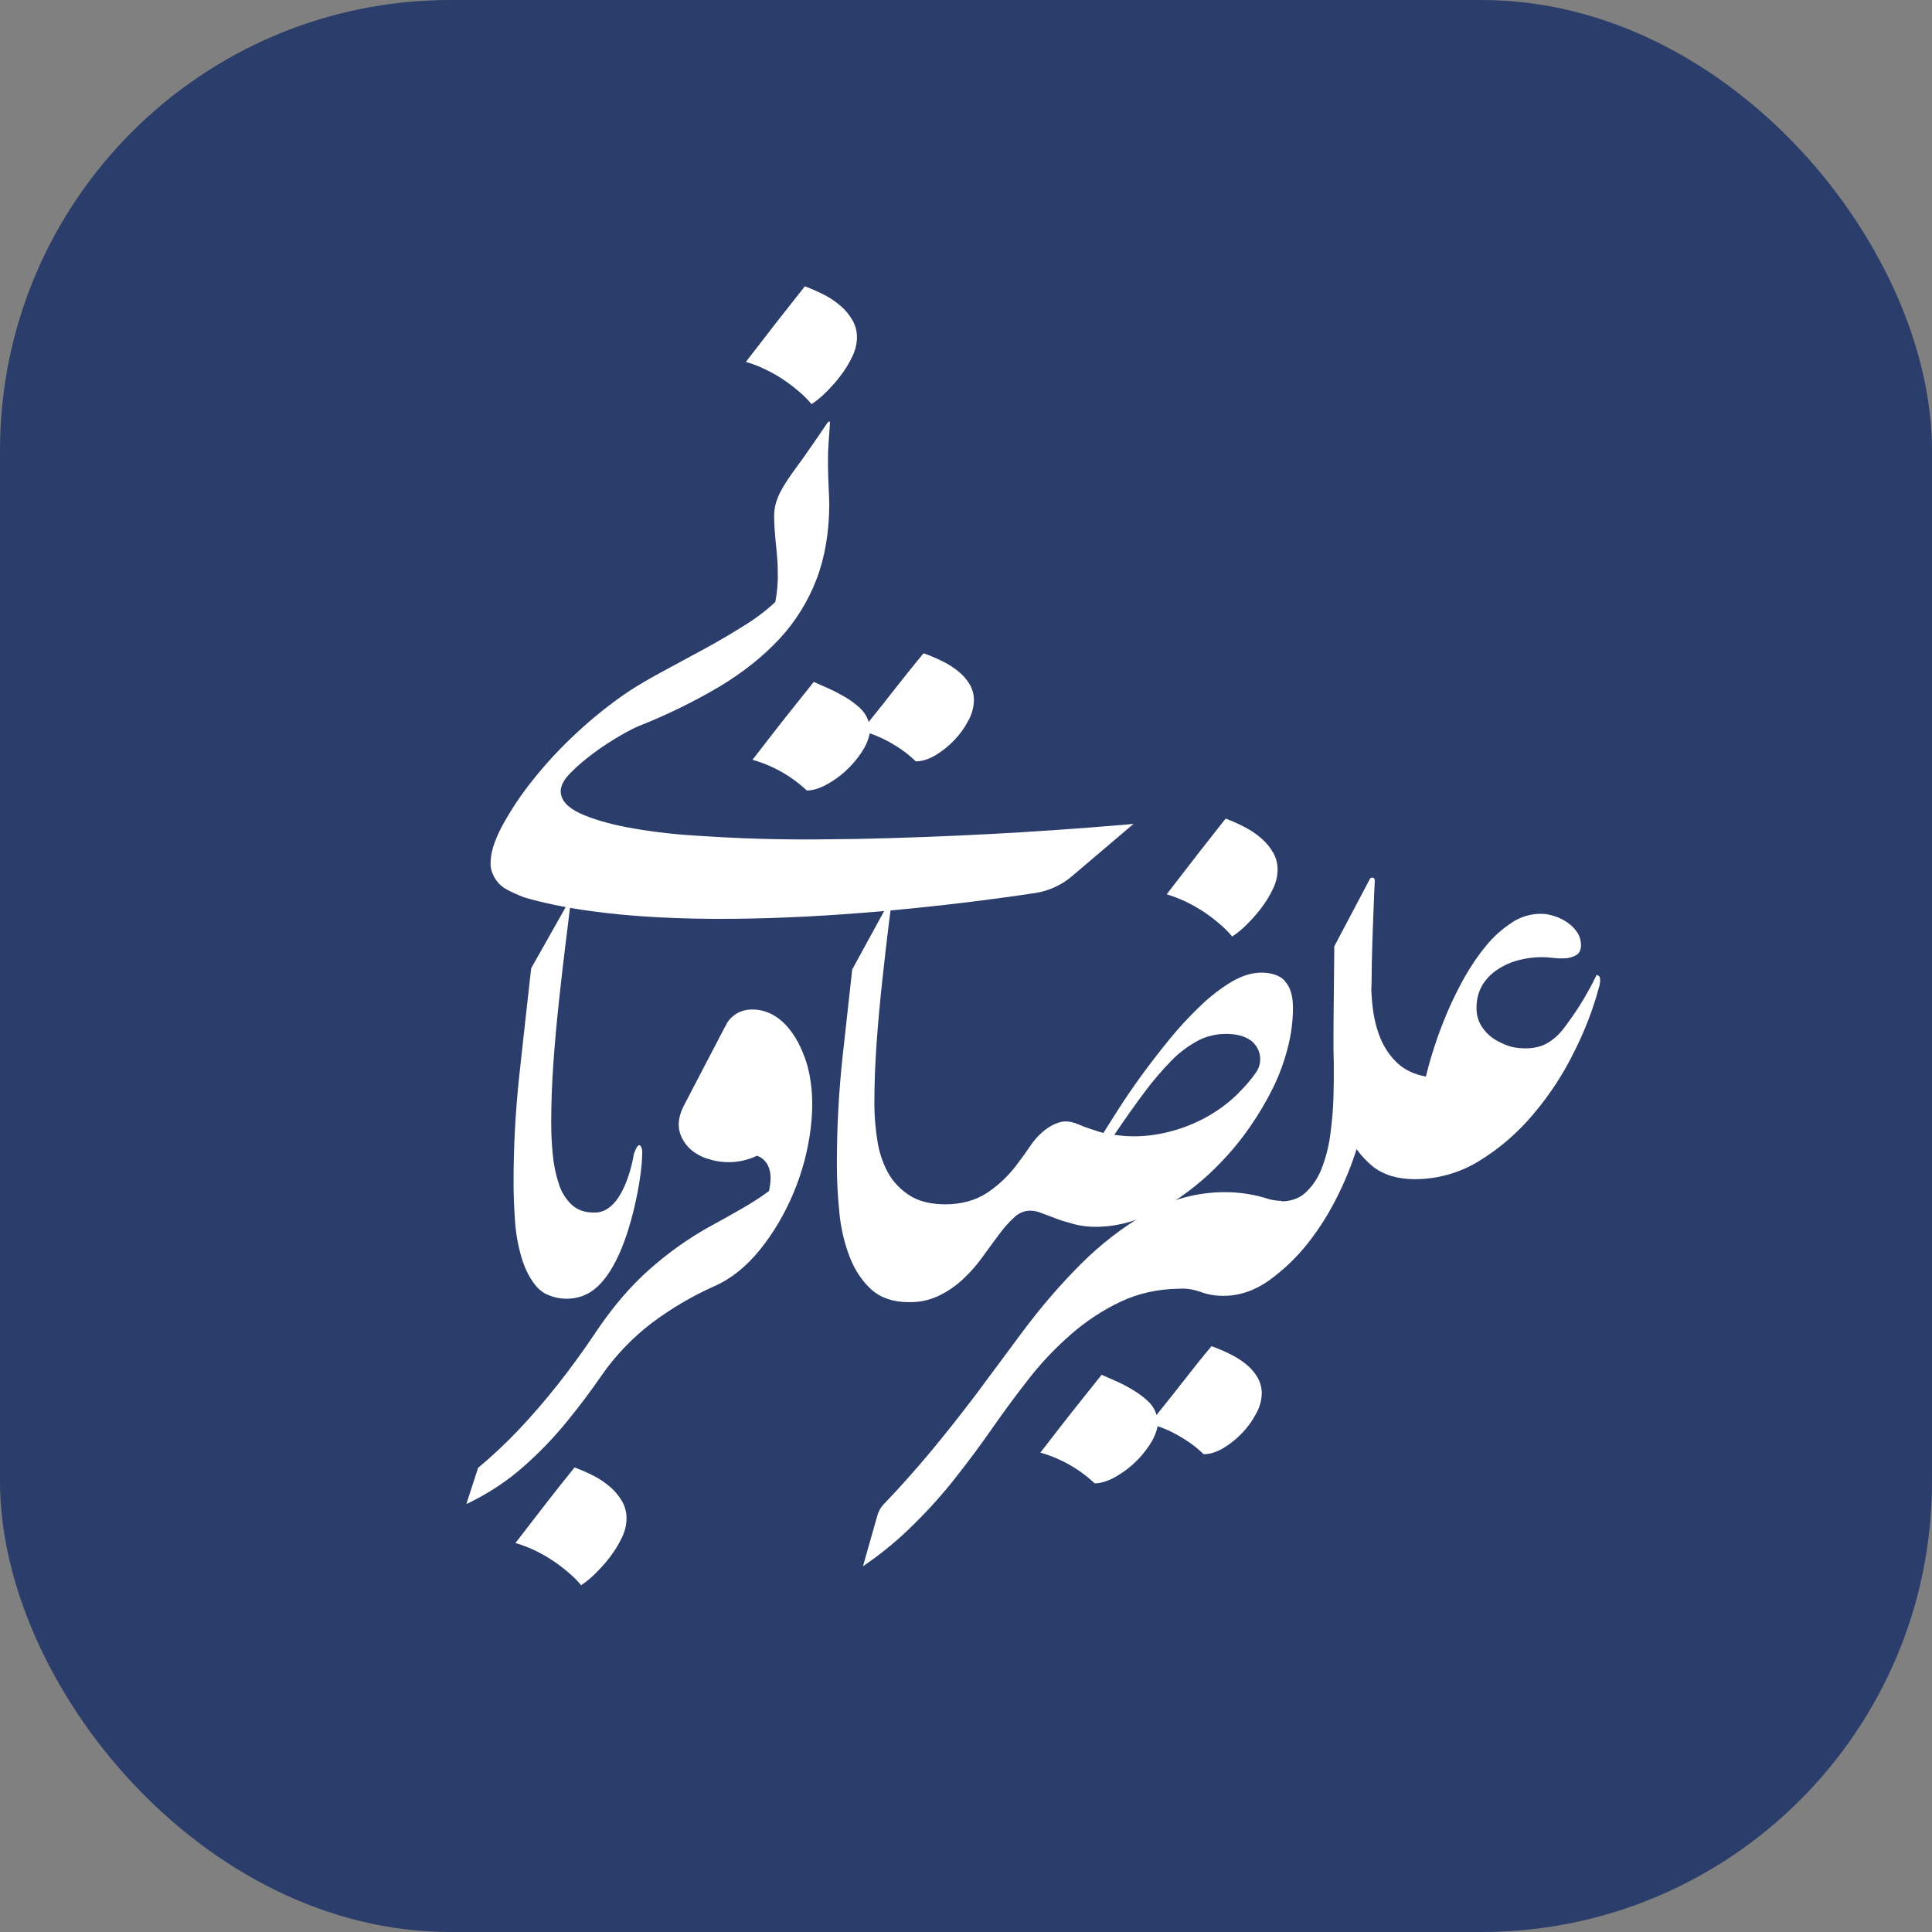
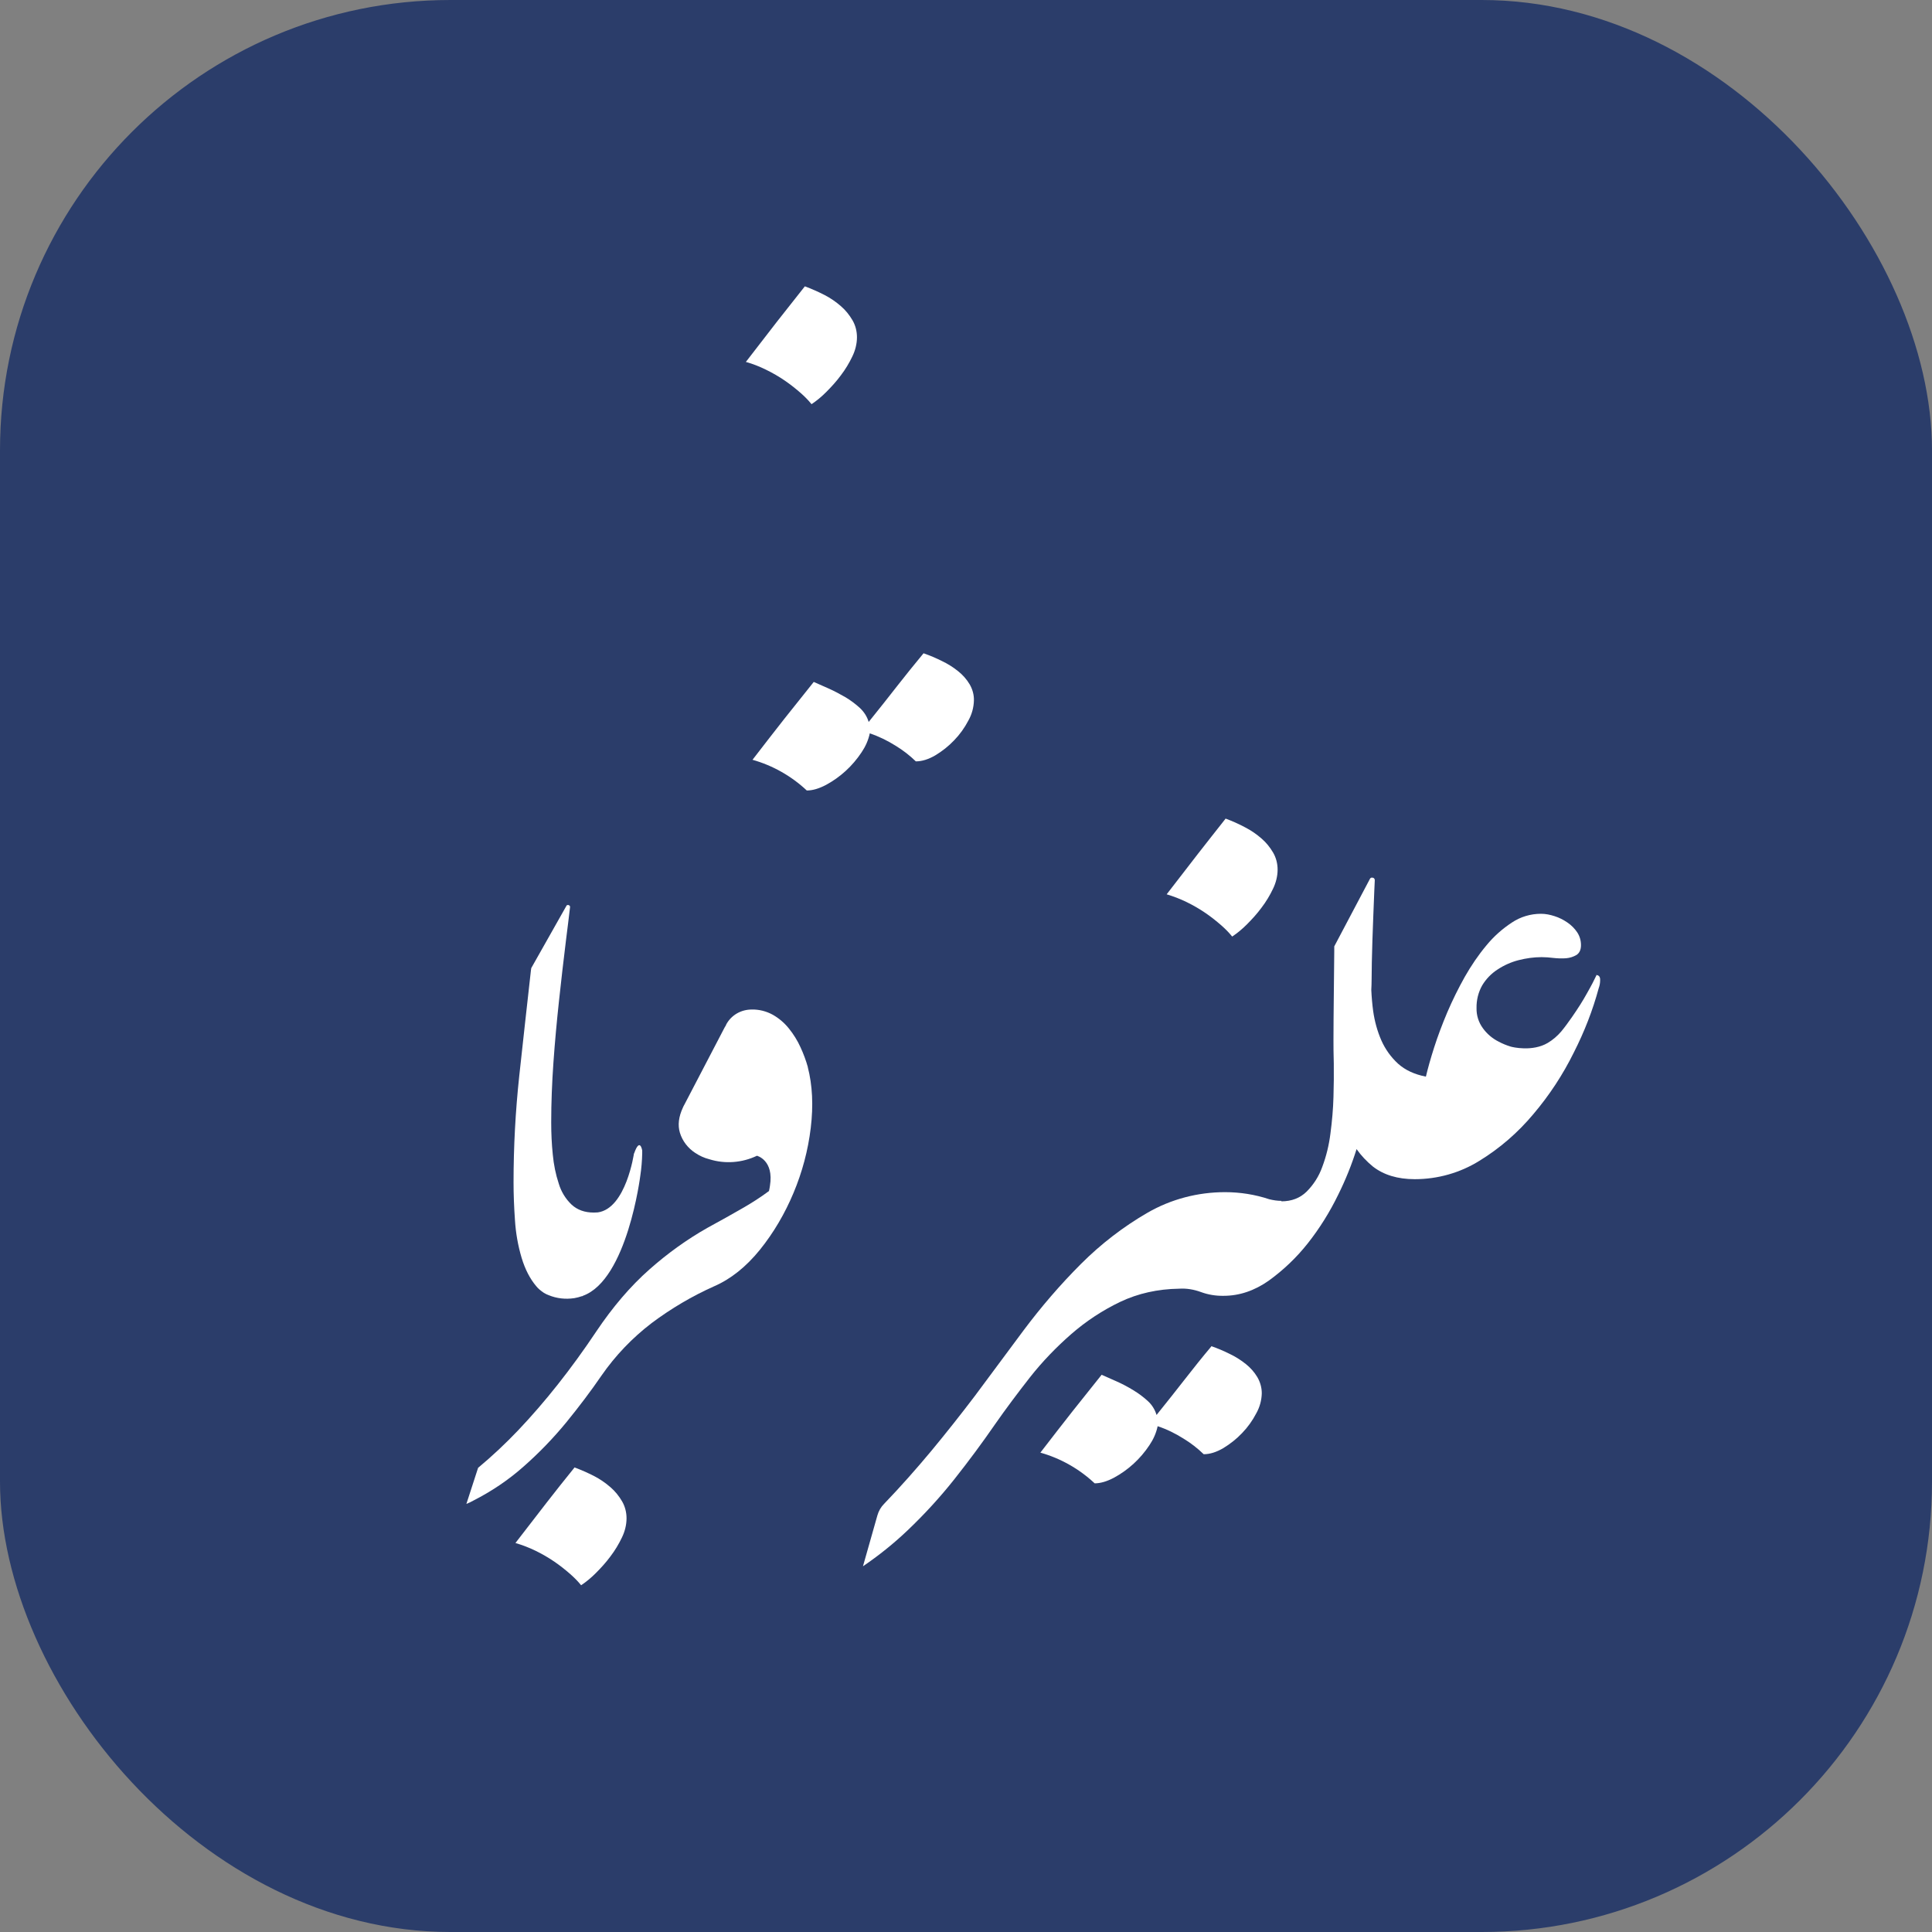
<svg xmlns="http://www.w3.org/2000/svg" id="Layer_2" data-name="Layer 2" viewBox="0 0 122.08 122.08">
  <rect x="0" y="0" width="122.08" height="122.08" fill="#808080" stroke="none" />
  <defs>
    <style>
      .cls-1 {
        fill: #fff;
      }

      .cls-2 {
        fill: #2b3d6a;
      }
    </style>
  </defs>
  <g id="Layer_1-2" data-name="Layer 1">
    <g>
      <rect class="cls-2" y="0" width="122.08" height="122.08" rx="28.46" ry="28.46" />
      <g>
-         <path class="cls-1" d="M36.29,92.72c.43,.16,.84,.34,1.25,.55,.37,.19,.72,.43,1.04,.71,.29,.25,.53,.55,.73,.89,.19,.33,.28,.7,.28,1.07,0,.42-.11,.84-.29,1.21-.2,.42-.44,.82-.73,1.2-.28,.38-.6,.73-.93,1.06-.28,.28-.59,.54-.92,.76-.21-.26-.44-.49-.69-.71-.32-.28-.65-.54-1-.78-.38-.26-.78-.49-1.19-.69-.41-.2-.83-.36-1.27-.49,.76-.99,1.42-1.84,1.97-2.55,.55-.71,1.14-1.45,1.77-2.23Z" />
+         <path class="cls-1" d="M36.29,92.72c.43,.16,.84,.34,1.25,.55,.37,.19,.72,.43,1.04,.71,.29,.25,.53,.55,.73,.89,.19,.33,.28,.7,.28,1.07,0,.42-.11,.84-.29,1.21-.2,.42-.44,.82-.73,1.2-.28,.38-.6,.73-.93,1.06-.28,.28-.59,.54-.92,.76-.21-.26-.44-.49-.69-.71-.32-.28-.65-.54-1-.78-.38-.26-.78-.49-1.19-.69-.41-.2-.83-.36-1.27-.49,.76-.99,1.42-1.84,1.97-2.55,.55-.71,1.14-1.45,1.77-2.23" />
        <path class="cls-1" d="M50.85,18.09c.43,.16,.84,.34,1.25,.55,.37,.19,.72,.43,1.04,.71,.29,.25,.53,.55,.73,.89,.19,.33,.28,.7,.28,1.07,0,.42-.11,.84-.29,1.21-.2,.42-.44,.82-.73,1.2-.28,.38-.6,.73-.93,1.06-.28,.28-.59,.54-.92,.76-.21-.26-.44-.49-.69-.71-.32-.28-.65-.54-1-.78-.38-.26-.78-.49-1.19-.69-.41-.2-.83-.37-1.27-.49,.76-.99,1.42-1.84,1.97-2.55,.55-.7,1.14-1.45,1.76-2.23Z" />
        <path class="cls-1" d="M58.36,41.28c.4,.14,.78,.3,1.16,.49,.36,.17,.71,.39,1.02,.64,.29,.23,.54,.51,.73,.83,.18,.31,.28,.66,.27,1.02-.01,.44-.13,.88-.35,1.27-.24,.46-.54,.88-.9,1.25-.35,.37-.76,.69-1.19,.95-.43,.25-.84,.38-1.23,.38-.39-.38-.82-.71-1.28-.99-.51-.32-1.06-.59-1.63-.78-.09,.43-.27,.83-.52,1.2-.57,.86-1.34,1.57-2.25,2.06-.44,.23-.84,.35-1.21,.35-.97-.91-2.15-1.58-3.43-1.94,.76-.99,1.44-1.86,2.02-2.6,.59-.74,1.21-1.51,1.85-2.32,.28,.12,.59,.26,.95,.42,.36,.16,.71,.35,1.06,.55,.33,.2,.64,.43,.92,.69,.25,.24,.44,.53,.54,.87,.67-.83,1.27-1.59,1.8-2.27s1.09-1.37,1.66-2.06Z" />
        <path class="cls-1" d="M77.43,51.72c.43,.16,.84,.34,1.25,.56,.37,.19,.72,.43,1.04,.71,.29,.25,.53,.55,.73,.89,.19,.33,.28,.7,.28,1.07,0,.42-.11,.84-.29,1.21-.2,.42-.44,.82-.73,1.2-.28,.38-.6,.73-.93,1.06-.28,.28-.59,.54-.92,.76-.21-.26-.44-.49-.69-.71-.32-.28-.65-.54-1-.78-.38-.26-.78-.49-1.19-.69-.41-.2-.83-.36-1.26-.49,.76-.99,1.42-1.84,1.97-2.55,.55-.71,1.14-1.45,1.76-2.24Z" />
        <path class="cls-1" d="M76.54,85.06c.4,.14,.78,.3,1.16,.49,.36,.17,.71,.39,1.02,.64,.29,.23,.54,.51,.73,.83,.18,.31,.28,.66,.28,1.02-.01,.44-.13,.88-.35,1.27-.24,.46-.54,.88-.9,1.25-.35,.37-.76,.69-1.19,.95-.43,.25-.84,.38-1.23,.38-.39-.38-.82-.71-1.28-.99-.51-.32-1.05-.59-1.63-.78-.09,.43-.27,.83-.52,1.2-.57,.86-1.34,1.57-2.25,2.06-.44,.23-.84,.35-1.21,.35-.97-.91-2.15-1.58-3.43-1.94,.76-.99,1.44-1.86,2.02-2.6,.59-.74,1.21-1.51,1.85-2.32,.28,.12,.59,.26,.95,.42,.36,.16,.72,.35,1.06,.56,.33,.2,.64,.43,.92,.69,.25,.23,.44,.53,.54,.87,.67-.83,1.27-1.59,1.8-2.27,.53-.68,1.08-1.37,1.66-2.06Z" />
-         <path class="cls-1" d="M81.19,61.98c-.33-.35-.84-.52-1.5-.52-.6,0-1.23,.2-1.89,.59-.71,.43-1.37,.95-1.97,1.53-.69,.66-1.34,1.36-1.94,2.1-.63,.77-1.22,1.54-1.77,2.29-.54,.75-1.02,1.45-1.43,2.09-.41,.65-.74,1.16-.97,1.53-.19-.05-.43-.12-.74-.23-.31-.1-.61-.21-.88-.33-.44-.18-.84-.22-1.19-.1-.37,.12-.71,.32-1,.57-.32,.27-.6,.59-.83,.94-.24,.36-.47,.68-.68,.95-.54,.77-1.21,1.43-1.99,1.96-.75,.5-1.63,.74-2.65,.75-.95,0-1.71-.19-2.3-.57-.57-.37-1.05-.87-1.37-1.47-.34-.64-.56-1.33-.66-2.05-.12-.76-.18-1.52-.18-2.29h0s0-.03,0-.03c0-1.22,.05-2.48,.14-3.76,.09-1.28,.21-2.58,.35-3.88,.14-1.31,.29-2.6,.45-3.9,.03-.23,.06-.46,.09-.68,.03-.31-.1-.45-.3-.11l-2.13,3.9c-.23,2.04-.39,3.51-.61,5.52-.24,2.23-.36,4.48-.36,6.73,0,1.04,.05,2.08,.16,3.12,.09,.97,.31,1.92,.66,2.82,.33,.84,.8,1.53,1.38,2.05,.59,.52,1.37,.78,2.34,.78,.68,.02,1.35-.13,1.96-.43,.56-.28,1.07-.64,1.52-1.07,.45-.42,.85-.89,1.21-1.39,.36-.5,.7-.96,1.02-1.39,.29-.39,.6-.75,.95-1.07,.27-.27,.64-.43,1.02-.43,.25,0,.5,.06,.73,.16,.28,.1,.59,.22,.93,.35,.37,.14,.76,.25,1.14,.35,.43,.11,.87,.16,1.32,.16,.77,0,1.55-.12,2.28-.35,.73-.23,1.44-.54,2.11-.92,.67-.38,1.31-.82,1.9-1.3,.59-.47,1.14-.98,1.66-1.53,.67-.69,1.28-1.44,1.83-2.24,.54-.78,1.02-1.59,1.44-2.44,.4-.81,.71-1.66,.93-2.53,.22-.83,.33-1.68,.33-2.53,0-.76-.17-1.32-.5-1.66Zm-2.91,7.07c-.67,.67-1.44,1.23-2.28,1.66-.84,.44-1.75,.75-2.68,.93-.96,.19-1.94,.21-2.91,.07,.67-.99,1.3-1.88,1.89-2.67,.52-.71,1.1-1.38,1.71-2.01,.49-.51,1.06-.93,1.68-1.27,.55-.29,1.16-.43,1.78-.43,.65,0,1.16,.13,1.54,.4h.01c.31,.23,.52,.57,.59,.95,.06,.38-.02,.77-.24,1.08-.32,.46-.68,.88-1.08,1.27Z" />
        <path class="cls-1" d="M100.89,61.6c-.14,.3-.34,.69-.62,1.18-.27,.49-.58,.97-.92,1.46-.23,.33-.46,.65-.7,.94-.24,.28-.53,.53-.85,.72-.96,.57-2.23,.27-2.35,.23-.26-.08-.51-.18-.75-.31-.4-.2-.74-.49-1-.85-.27-.37-.41-.81-.4-1.27-.01-.5,.11-1,.36-1.44,.24-.4,.58-.75,.97-1,.41-.27,.86-.47,1.33-.59,.47-.12,.96-.19,1.45-.19,.25,0,.5,.02,.74,.05,.27,.03,.54,.04,.81,.02,.23-.02,.46-.09,.66-.21,.18-.12,.28-.32,.28-.62,0-.29-.08-.57-.24-.81-.16-.24-.37-.45-.62-.62-.25-.17-.52-.31-.81-.4-.28-.09-.56-.15-.86-.15-.65,0-1.29,.19-1.83,.55-.61,.4-1.15,.88-1.61,1.44-.52,.62-.97,1.29-1.37,1.99-.41,.73-.78,1.48-1.11,2.25-.32,.76-.6,1.5-.83,2.22-.23,.72-.4,1.33-.52,1.84-.72-.14-1.3-.41-1.75-.81-.45-.41-.81-.91-1.06-1.47-.26-.59-.43-1.22-.52-1.85-.06-.44-.1-.9-.12-1.35,.01-.21,.02-.44,.02-.68,0-.62,.02-1.44,.05-2.44,.03-1.01,.08-2.06,.12-3.15l.03-.65s0-.08-.03-.11c-.02-.03-.05-.05-.09-.06-.04-.01-.08,0-.11,0-.04,.02-.06,.04-.08,.08l-2.25,4.26v.29l-.03,2.89c-.01,.99-.02,1.9-.02,2.7v.03c0,.37,0,.87,.02,1.5,.01,.65,0,1.35-.02,2.1-.02,.77-.09,1.54-.19,2.3-.09,.73-.26,1.44-.52,2.13-.21,.59-.55,1.12-.99,1.56-.41,.4-.94,.61-1.59,.61v-.03c-.26,0-.51-.04-.76-.1-.9-.3-1.85-.45-2.8-.45-1.72,0-3.41,.44-4.9,1.3-1.54,.89-2.95,1.98-4.21,3.24-1.31,1.31-2.51,2.71-3.62,4.19l-3.09,4.16c-.88,1.16-1.79,2.31-2.75,3.47-.96,1.15-1.95,2.27-2.98,3.34-.2,.2-.34,.45-.42,.73l-.91,3.21c1-.68,1.95-1.44,2.83-2.28,1.06-1.01,2.05-2.09,2.96-3.24,.91-1.15,1.76-2.3,2.54-3.43,.69-.99,1.44-1.99,2.23-3,.78-.99,1.66-1.9,2.61-2.73,.93-.81,1.98-1.5,3.09-2.03,1.12-.53,2.36-.81,3.72-.83,.47-.03,.93,.05,1.37,.21,.46,.17,.95,.25,1.44,.24,.99,0,1.94-.32,2.84-.95,.93-.67,1.77-1.47,2.48-2.37,.75-.95,1.39-1.98,1.92-3.07,.46-.93,.85-1.89,1.16-2.88,.29,.41,.64,.78,1.03,1.1,.68,.53,1.56,.8,2.65,.8,1.44,0,2.86-.4,4.08-1.16,1.29-.79,2.44-1.79,3.41-2.95,1.01-1.19,1.87-2.5,2.56-3.9,.66-1.3,1.19-2.65,1.57-4.06,.06-.16,.09-.33,.09-.5,.01-.22-.08-.33-.26-.33Z" />
        <path class="cls-1" d="M51.05,67.44c-.12-.43-.28-.86-.47-1.27-.19-.42-.44-.82-.73-1.18-.28-.35-.63-.65-1.02-.87-.4-.22-.86-.34-1.32-.33-.33,0-.66,.08-.95,.25-.29,.17-.52,.41-.68,.71v.02s-.06,.1-.09,.15l-2.54,4.87-.06,.11-.04,.09c-.27,.58-.33,1.11-.19,1.58,.16,.53,.51,.98,.97,1.28,.27,.18,.57,.32,.89,.4,.99,.31,2.07,.23,3.01-.22,0,0,1.09,.27,.82,1.91-.01,.11-.04,.21-.06,.32-.54,.4-1.1,.76-1.68,1.09-.66,.38-1.39,.79-2.2,1.23-1.31,.74-2.54,1.63-3.67,2.63-1.2,1.06-2.32,2.37-3.36,3.92-1.59,2.38-3.24,4.46-4.93,6.24-.8,.84-1.65,1.64-2.54,2.38-.24,.73-.52,1.6-.74,2.28,.15-.06,.3-.13,.44-.21,1.14-.58,2.2-1.29,3.15-2.13,.98-.86,1.89-1.8,2.72-2.81,.83-1.02,1.57-2,2.22-2.95,.88-1.27,1.95-2.39,3.18-3.33,1.23-.92,2.55-1.7,3.94-2.32,1.06-.46,2.02-1.23,2.89-2.3,.88-1.09,1.59-2.31,2.13-3.6,.55-1.31,.92-2.69,1.09-4.11,.17-1.41,.11-2.69-.19-3.85Z" />
        <path class="cls-1" d="M40.06,72.88s-.5,3.49-2.29,3.73c-.08,0-.16,.01-.25,.01-.58,0-1.04-.17-1.4-.5-.38-.36-.66-.82-.81-1.32-.2-.6-.32-1.21-.38-1.84-.07-.67-.1-1.35-.1-2.03h0s0-.03,0-.03c0-1.22,.05-2.48,.14-3.76,.09-1.28,.21-2.58,.35-3.88,.14-1.31,.29-2.6,.45-3.9,.09-.69,.17-1.37,.25-2.04,0-.03,0-.06-.02-.08-.02-.02-.04-.04-.07-.05-.03,0-.06,0-.08,0-.03,0-.05,.03-.06,.05l-2.22,3.93-.02,.13c-.25,2.24-.5,4.47-.74,6.69-.24,2.23-.36,4.48-.36,6.73,0,.74,.03,1.54,.09,2.39,.05,.8,.19,1.6,.42,2.37,.22,.73,.53,1.33,.93,1.8,.12,.15,.27,.27,.43,.38,0,0,.02,.02,.06,.04,.09,.06,.19,.1,.29,.14,.51,.21,1.06,.27,1.6,.19h.01c.17-.03,.33-.07,.5-.13h.04s.01-.02,.01-.02c2.81-1.01,3.63-7.59,3.63-7.59,.07-.47,.11-.94,.12-1.41h0v-.18s-.14-.87-.51,.18Z" />
-         <path class="cls-1" d="M70.83,52.13c-5.51,.47-11.03,.76-16.57,.88-.55,.01-1.4,.02-2.54,.03-1.14,.01-2.41,0-3.79-.04-1.39-.04-2.82-.12-4.3-.22-1.35-.09-2.7-.26-4.03-.51-1.21-.23-2.2-.53-2.98-.89-.78-.37-1.18-.83-1.19-1.38,0-.35,.2-.74,.63-1.17,.46-.47,.97-.89,1.5-1.28,.54-.4,1.1-.76,1.67-1.09,.55-.31,.92-.5,1.13-.58,1.77-.7,3.49-1.54,5.13-2.51,1.49-.9,2.75-1.91,3.78-3.02,1.01-1.09,1.8-2.37,2.33-3.76,.53-1.39,.79-2.96,.8-4.71,0-.3-.02-.67-.04-1.11-.02-.44-.04-.88-.04-1.32,0-.21,0-.42,0-.63h0c0-.22,.01-.43,.03-.65v-.09c.04-.54,.07-.99,.09-1.28,.03-.32-.16-.08-.16-.08-.28,.41-.55,.82-.83,1.22-.4,.59-.86,1.23-1.38,1.94-.45,.63-.76,1.15-.92,1.56-.17,.41-.25,.86-.23,1.3,.01,.51,.04,.96,.08,1.35,.04,.39,.08,.78,.11,1.16,.03,.38,.04,.79,.04,1.23-.01,.52-.06,1.05-.16,1.56-.6,.56-1.25,1.05-1.95,1.48-.78,.49-1.59,.97-2.45,1.44-.86,.47-1.71,.93-2.57,1.39-.86,.46-1.62,.9-2.28,1.33-1.16,.78-2.26,1.66-3.29,2.62-1.01,.93-1.94,1.93-2.79,3-.74,.92-1.39,1.9-1.95,2.93-.49,.93-.73,1.73-.71,2.37,0,.04,0,.08,0,.12,.04,.32,.16,.62,.34,.88,.18,.26,.43,.48,.71,.62,.34,.18,.7,.34,1.06,.48,9.68,2.84,27.35,.48,32.3-.27,.85-.13,1.65-.49,2.31-1.05l3.91-3.32c-.28,.03-.56,.05-.84,.08Z" />
      </g>
    </g>
  </g>
</svg>